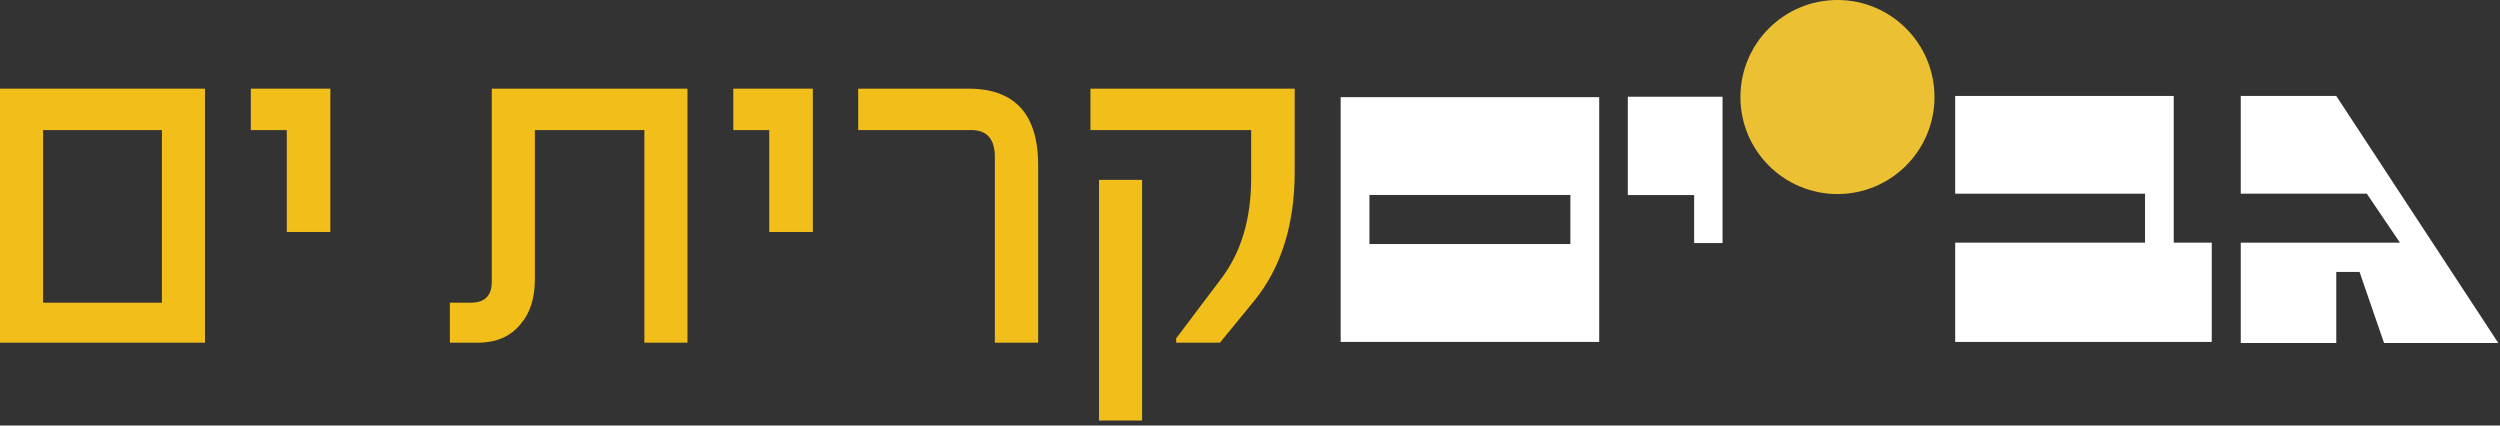
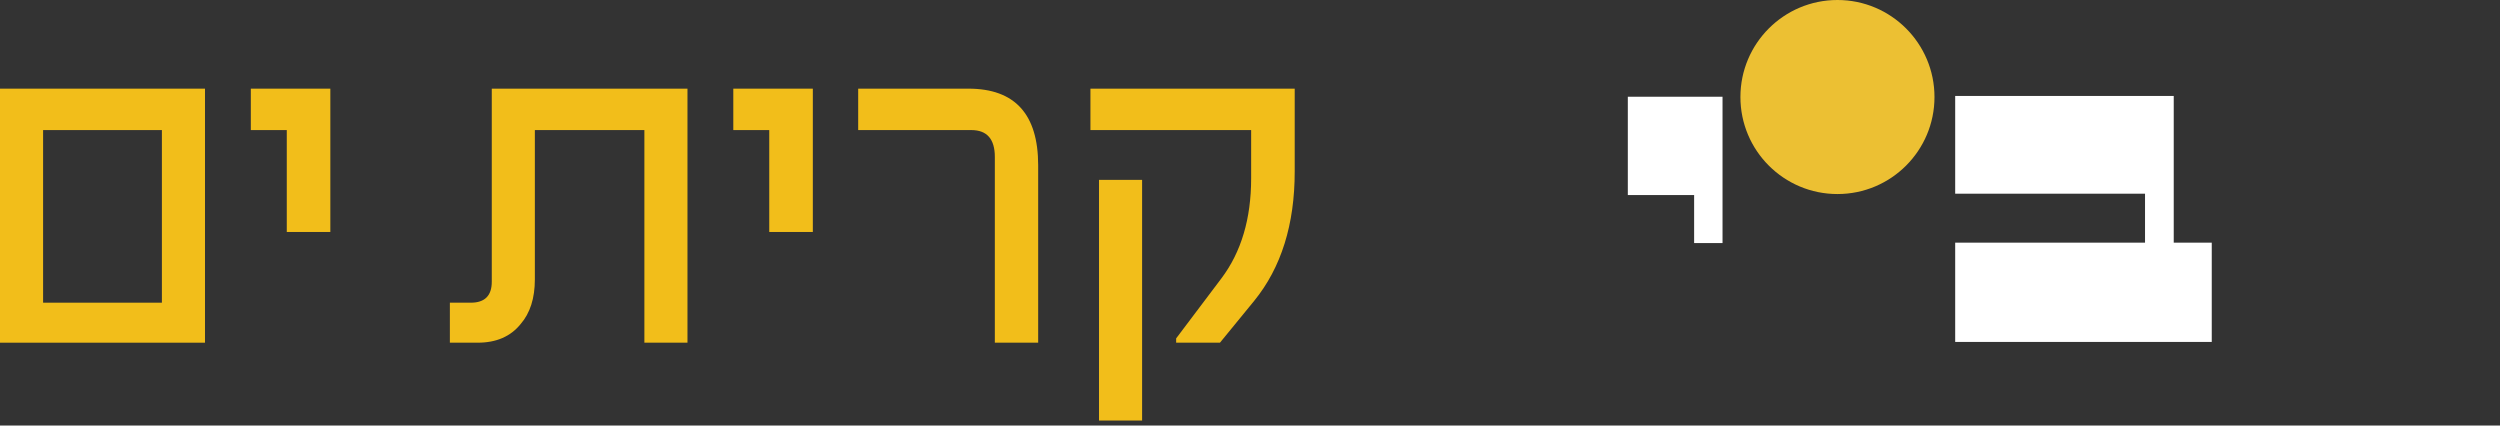
<svg xmlns="http://www.w3.org/2000/svg" width="282" height="48" viewBox="0 0 282 48" fill="none">
  <rect x="0" y="0" width="282" height="48" fill="#333333" stroke="none" />
  <path d="M183.618 10.912H194.301V27.418H191.098V22.002H183.618V10.912Z" fill="white" />
-   <path d="M180.39 38.569H151.227V10.959H180.39V38.569ZM177.142 21.991H154.472V27.527H177.142V21.991Z" fill="white" />
-   <path d="M252.758 10.823H263.531L281.807 38.687H268.919L266.156 30.671H263.531V38.687H252.758V27.371H270.714L266.977 21.849H252.758V10.823Z" fill="white" />
  <path d="M207.265 21.888C213.31 21.888 218.21 16.987 218.21 10.945C218.21 4.904 213.31 0 207.265 0C201.22 0 196.319 4.901 196.319 10.945C196.319 16.99 201.22 21.888 207.265 21.888Z" fill="#ECC033" />
  <path d="M220.545 27.371H241.96V21.849H220.545V10.823H245.197V27.371H249.485V38.57H220.545V27.371Z" fill="white" />
  <path d="M23.123 38.655H0V10H23.123V38.655ZM18.262 34.143V14.673H4.861V34.143H18.262Z" fill="#F2BE1A" />
  <path d="M37.263 26.167H32.348V14.673H28.293V10H37.263V26.167Z" fill="#F2BE1A" />
  <path d="M77.547 38.655H72.686V14.673H60.332V31.511C60.332 33.642 59.795 35.325 58.721 36.56C57.593 37.956 55.982 38.655 53.887 38.655H50.745V34.143H53.108C54.684 34.143 55.472 33.355 55.472 31.78V10H77.547V38.655Z" fill="#F2BE1A" />
  <path d="M91.687 26.167H86.772V14.673H82.717V10H91.687V26.167Z" fill="#F2BE1A" />
  <path d="M117.106 38.655H112.218V17.707C112.218 15.684 111.332 14.673 109.56 14.673H96.803V10H109.237C114.483 10 117.106 12.883 117.106 18.648V38.655Z" fill="#F2BE1A" />
  <path d="M146.043 19.346C146.043 25.326 144.521 30.186 141.478 33.928L137.611 38.655H132.669V38.171L137.772 31.404C140.01 28.432 141.129 24.672 141.129 20.125V14.673H123.001V10H146.043V19.346ZM128.829 47.437H123.968V20.286H128.829V47.437Z" fill="#F2BE1A" />
</svg>